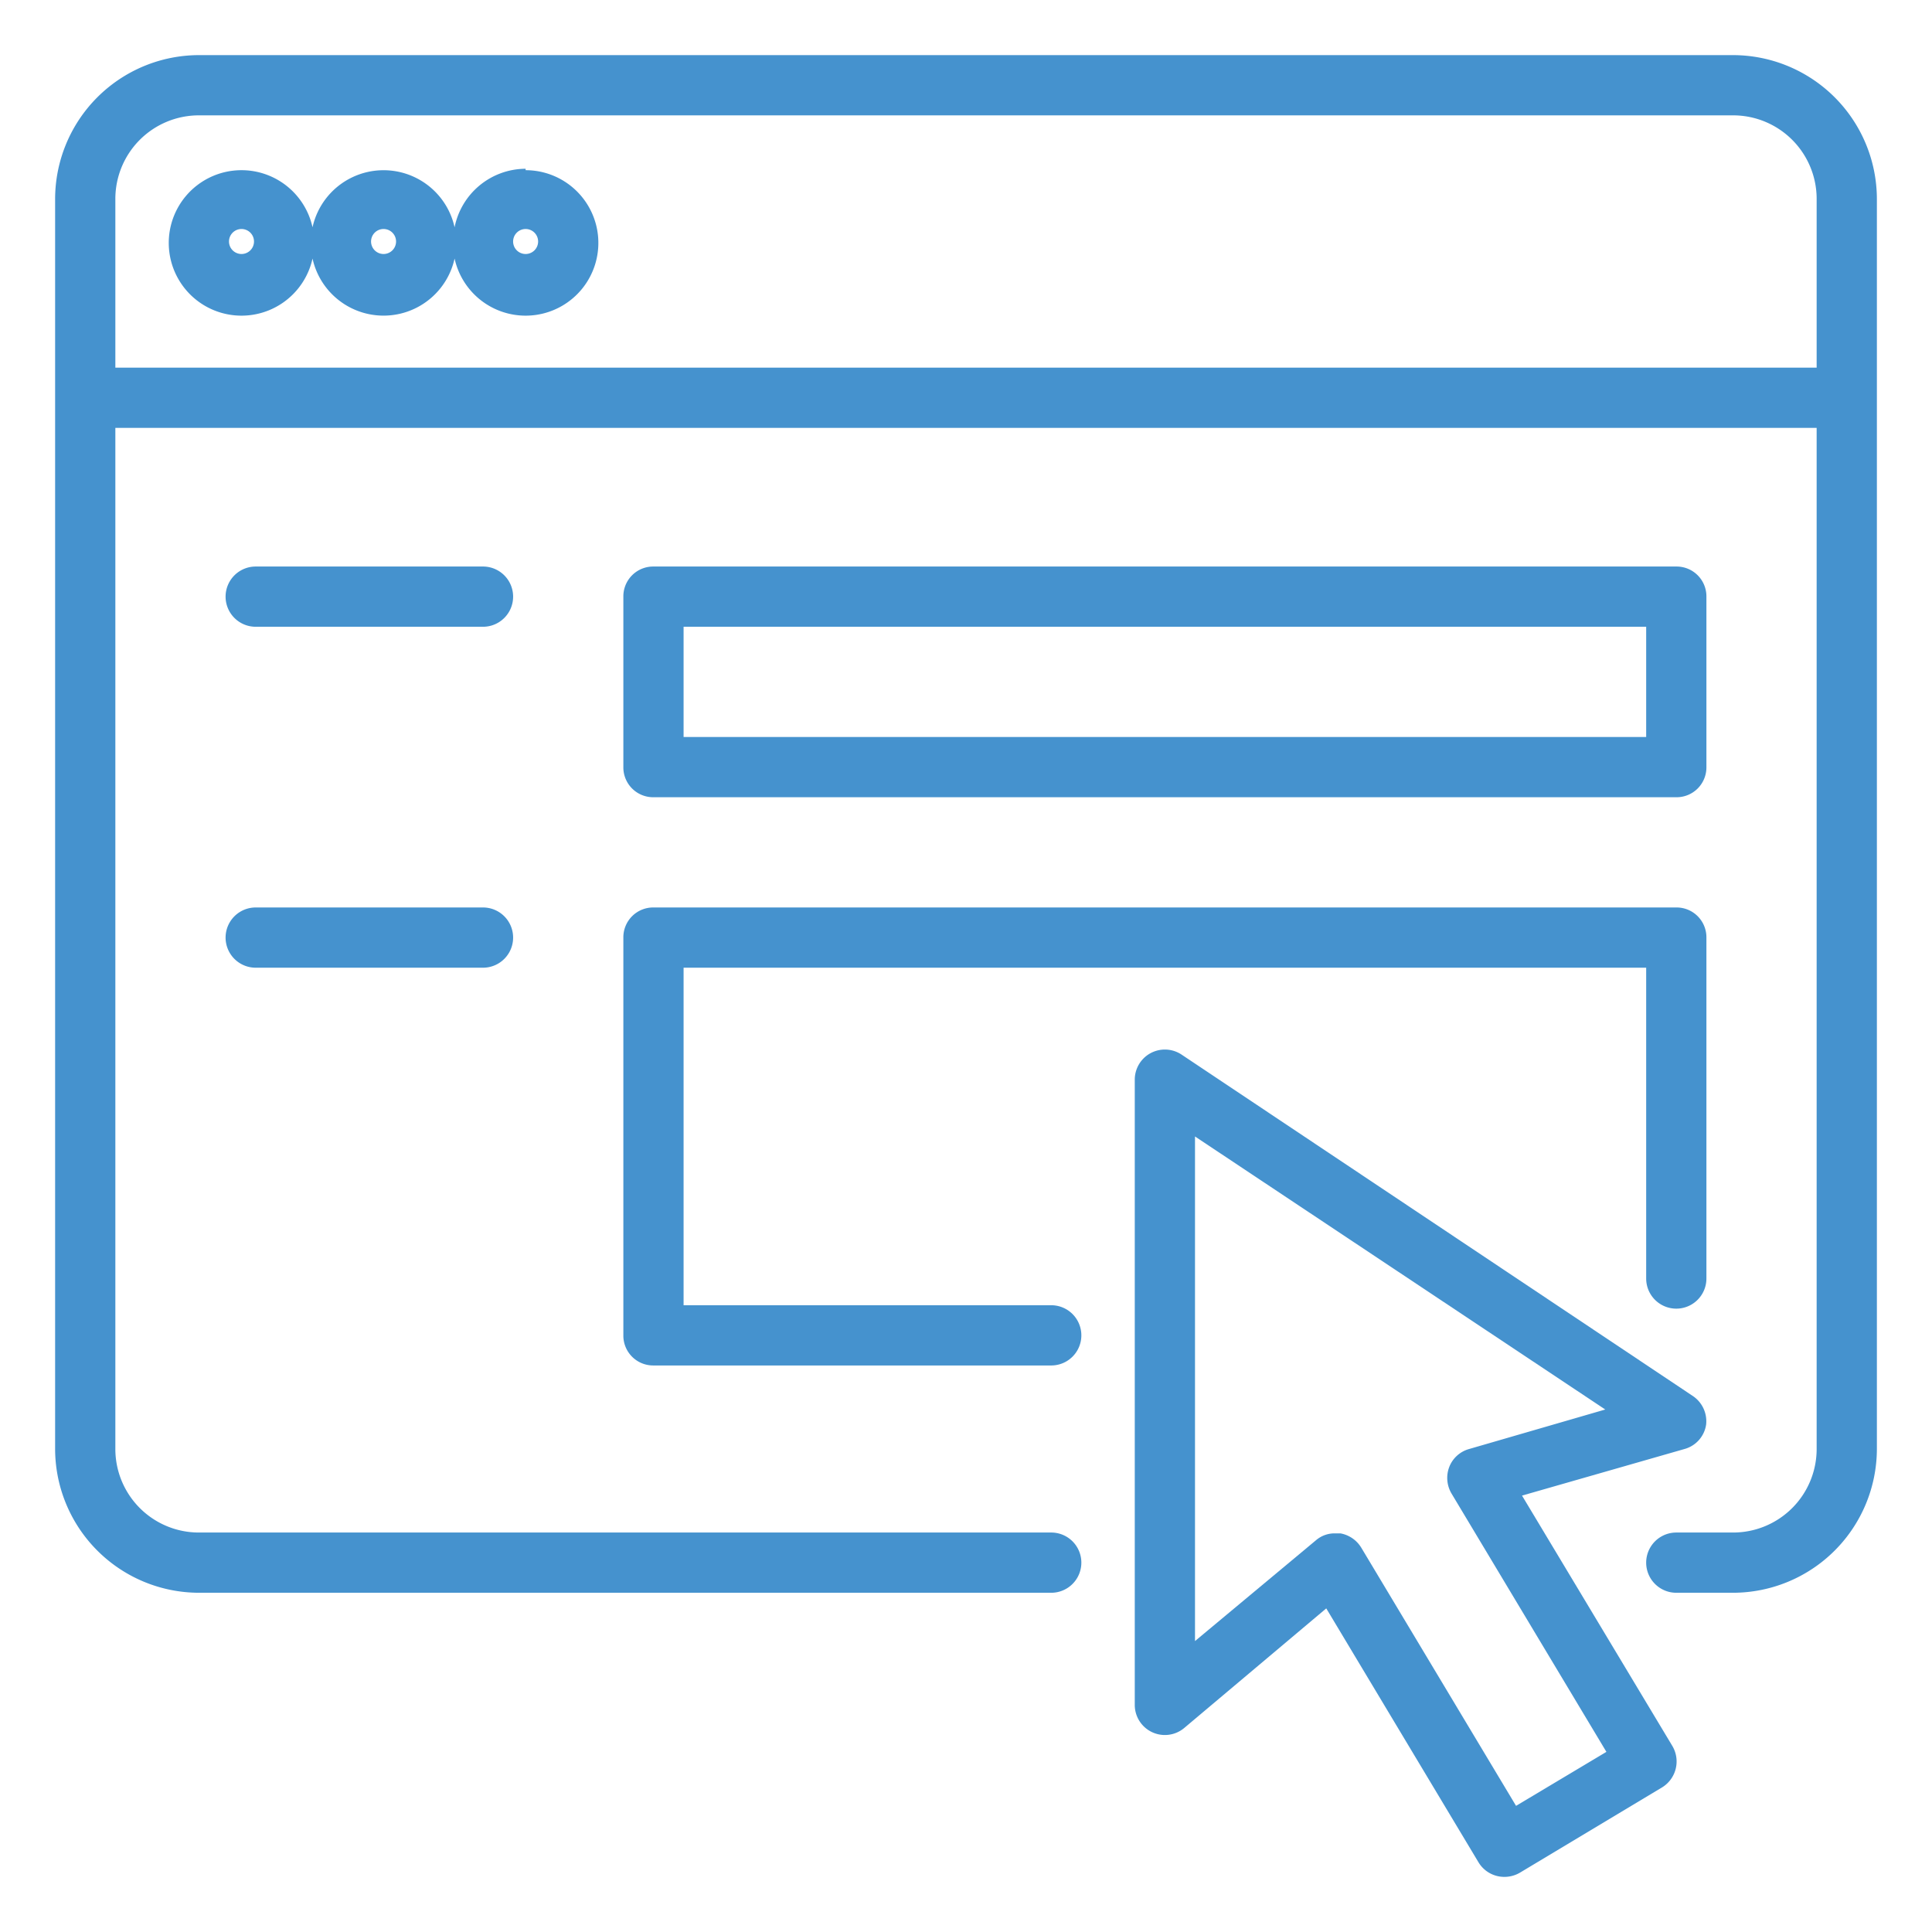
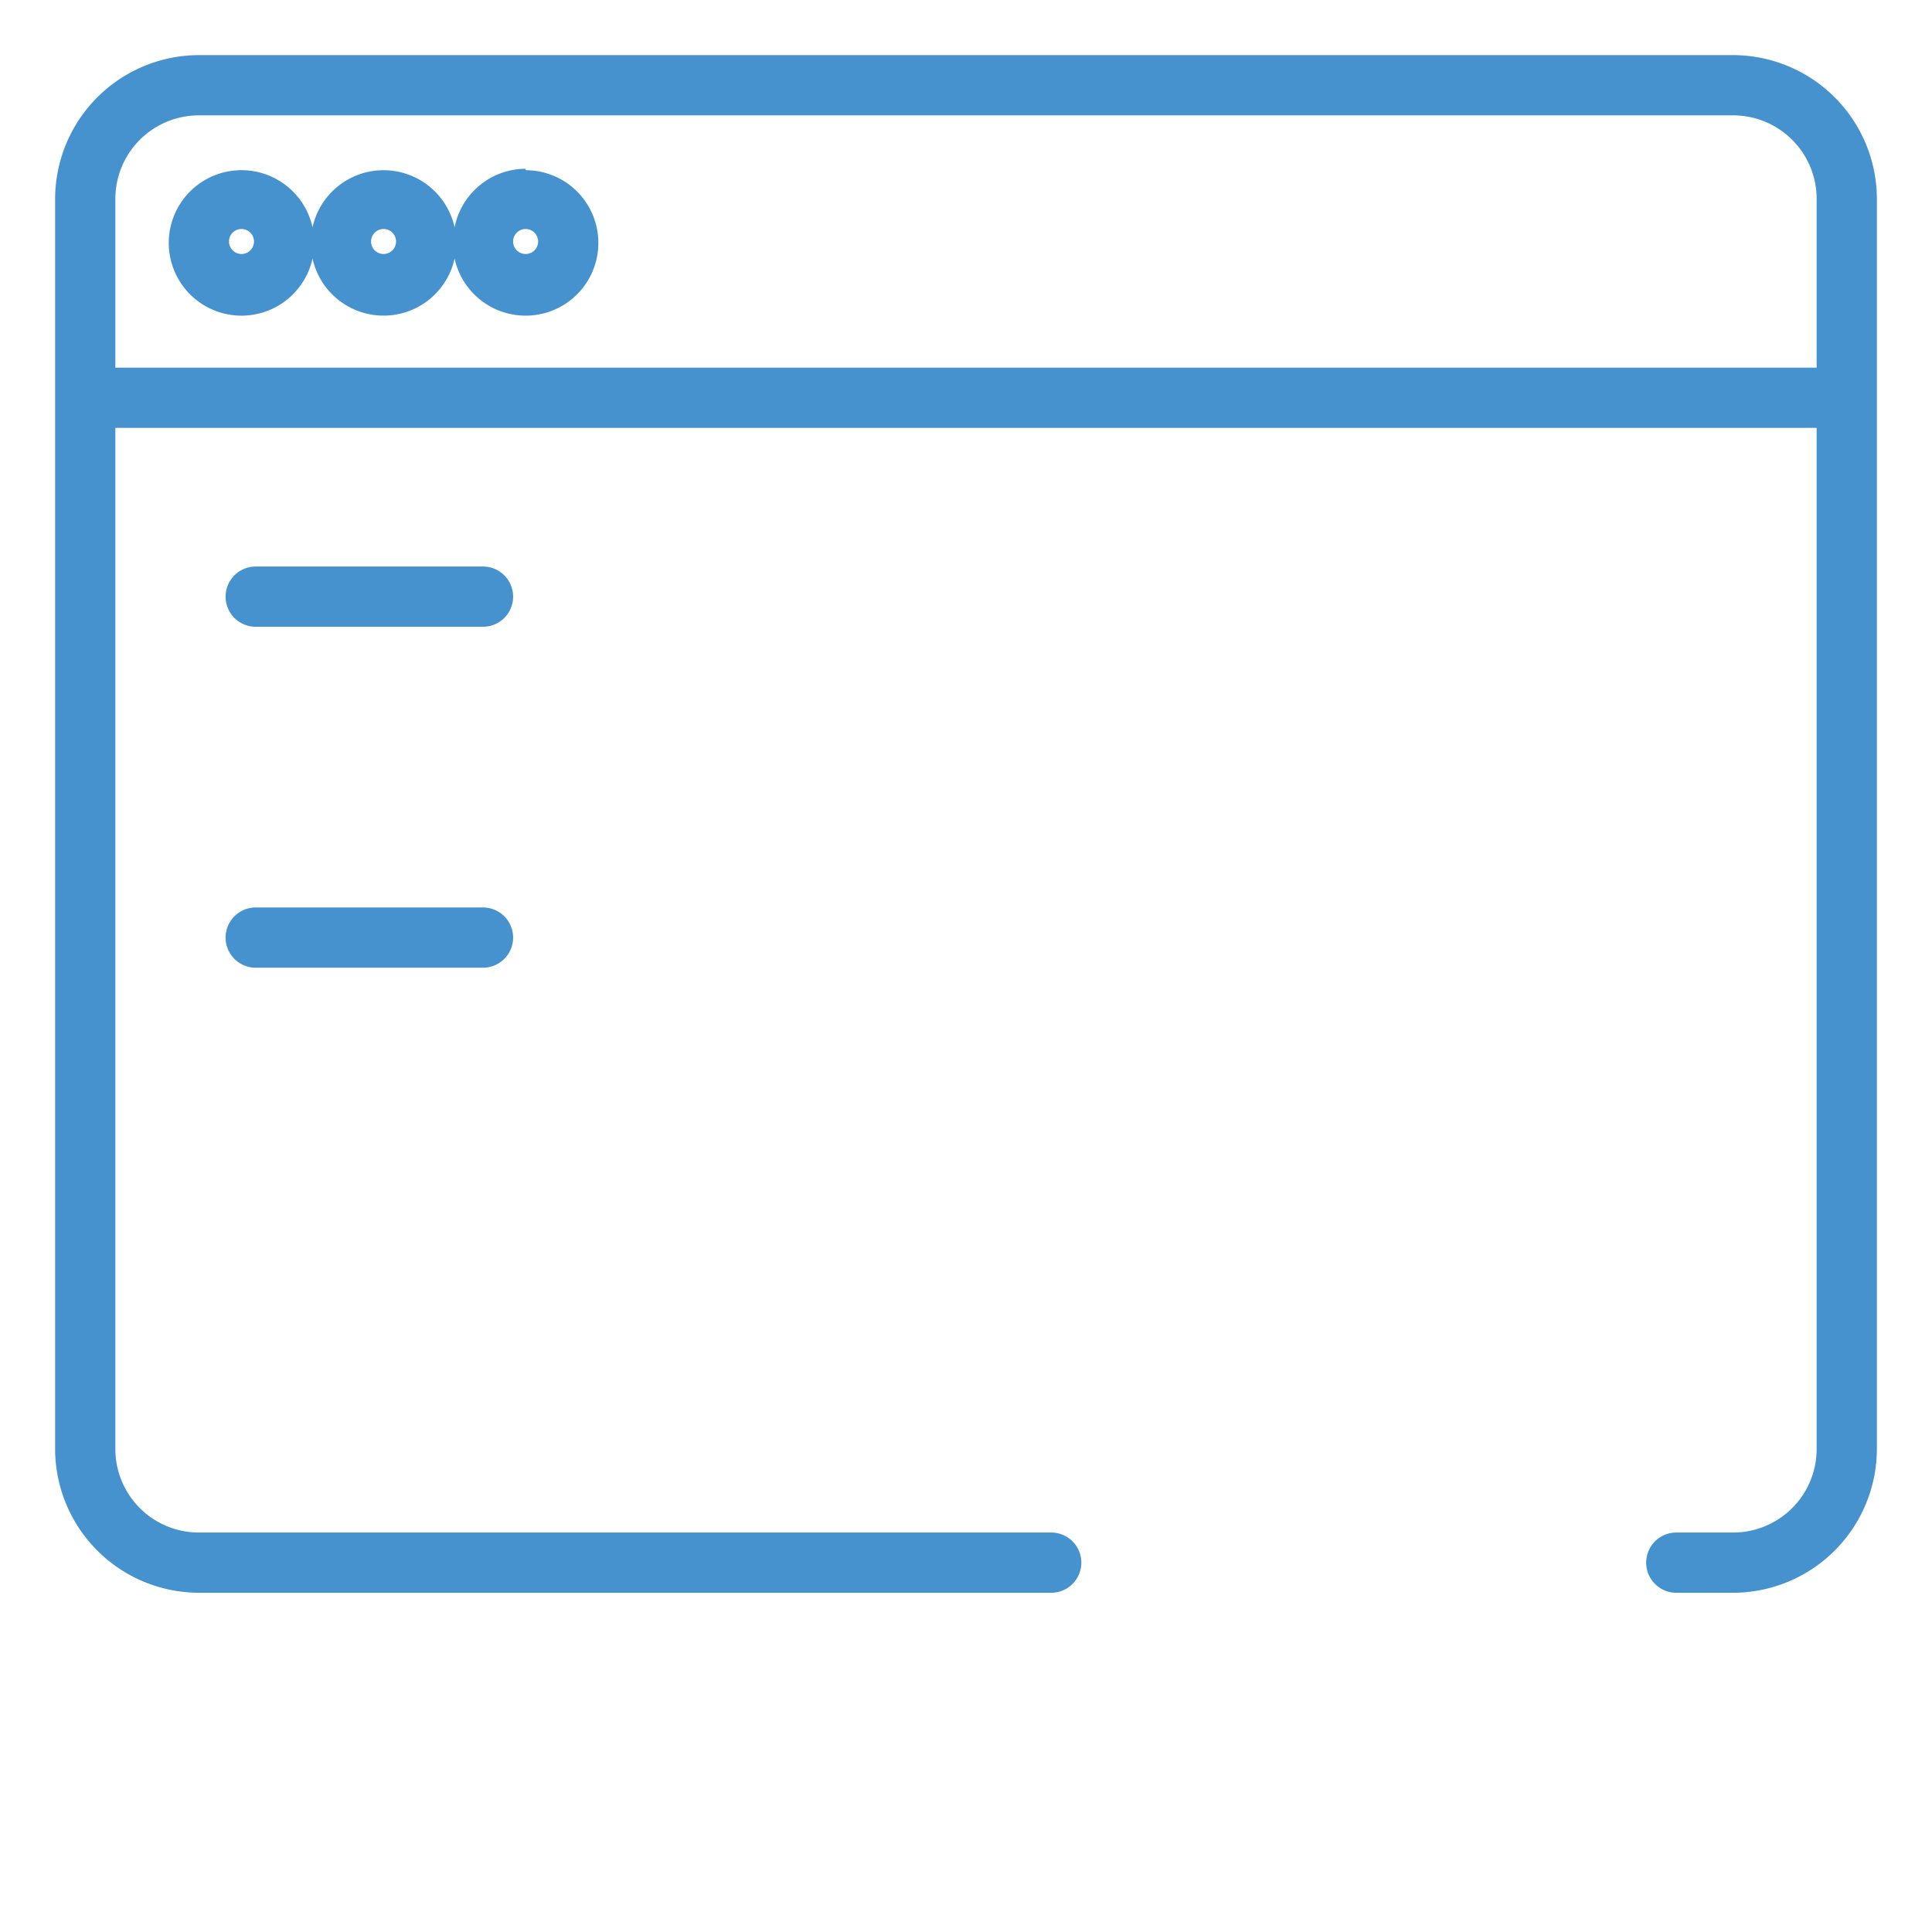
<svg xmlns="http://www.w3.org/2000/svg" id="Warstwa_1" data-name="Warstwa 1" viewBox="0 0 68 68">
  <defs>
    <style>.cls-1{fill:#4592ce;}</style>
  </defs>
  <path class="cls-1" d="M61,1.94H7A5.07,5.07,0,0,0,1.94,7V51A5.07,5.07,0,0,0,7,56.06H37a1.06,1.06,0,0,0,0-2.12H7A2.94,2.94,0,0,1,4.06,51V15.06H63.94V51A2.94,2.94,0,0,1,61,53.94H59a1.06,1.06,0,0,0,0,2.12h2A5.07,5.07,0,0,0,66.06,51V7A5.07,5.07,0,0,0,61,1.94Zm-56.94,11V7A2.94,2.94,0,0,1,7,4.06H61A2.94,2.94,0,0,1,63.94,7v5.94Z" />
  <path class="cls-1" d="M18.5,5.94A2.56,2.56,0,0,0,16,8a2.56,2.56,0,0,0-5,0,2.56,2.56,0,1,0,0,1.1,2.56,2.56,0,0,0,5,0,2.56,2.56,0,1,0,2.5-3.11Zm-10,3a.44.44,0,1,1,.44-.44A.44.44,0,0,1,8.5,8.94Zm5,0a.44.44,0,1,1,.44-.44A.44.44,0,0,1,13.5,8.94Zm5,0a.44.44,0,1,1,.44-.44A.44.44,0,0,1,18.5,8.94Z" />
-   <path class="cls-1" d="M23,28.06H59A1.05,1.05,0,0,0,60.06,27V21A1.05,1.05,0,0,0,59,19.94H23A1.05,1.05,0,0,0,21.94,21v6A1.05,1.05,0,0,0,23,28.06Zm1.06-6H57.94v3.88H24.06Z" />
-   <path class="cls-1" d="M21.94,47A1.05,1.05,0,0,0,23,48.06H37a1.06,1.06,0,0,0,0-2.12H24.06V34.06H57.94V45a1.06,1.06,0,0,0,2.12,0V33A1.05,1.05,0,0,0,59,31.94H23A1.05,1.05,0,0,0,21.94,33Z" />
  <path class="cls-1" d="M17,31.94H9a1.06,1.06,0,1,0,0,2.12h8a1.06,1.06,0,1,0,0-2.12Z" />
  <path class="cls-1" d="M17,19.94H9a1.06,1.06,0,0,0,0,2.12h8a1.06,1.06,0,0,0,0-2.12Z" />
-   <path class="cls-1" d="M41.59,37.12a1.06,1.06,0,0,0-1.65.88V60a1.06,1.06,0,0,0,1.74.82l5-4.21,5.36,8.94a1.06,1.06,0,0,0,.91.51,1.08,1.08,0,0,0,.55-.15l5-3a1.07,1.07,0,0,0,.36-1.46l-5.29-8.81L59.29,51a1.05,1.05,0,0,0,.76-.86,1.07,1.07,0,0,0-.46-1ZM51.71,51a1.05,1.05,0,0,0-.7.63,1.08,1.08,0,0,0,.08.94l5.45,9.09-3.18,1.9-5.45-9.09a1.08,1.08,0,0,0-.73-.5H47a1,1,0,0,0-.68.24l-4.26,3.55V40L56.5,49.61Z" />
</svg>